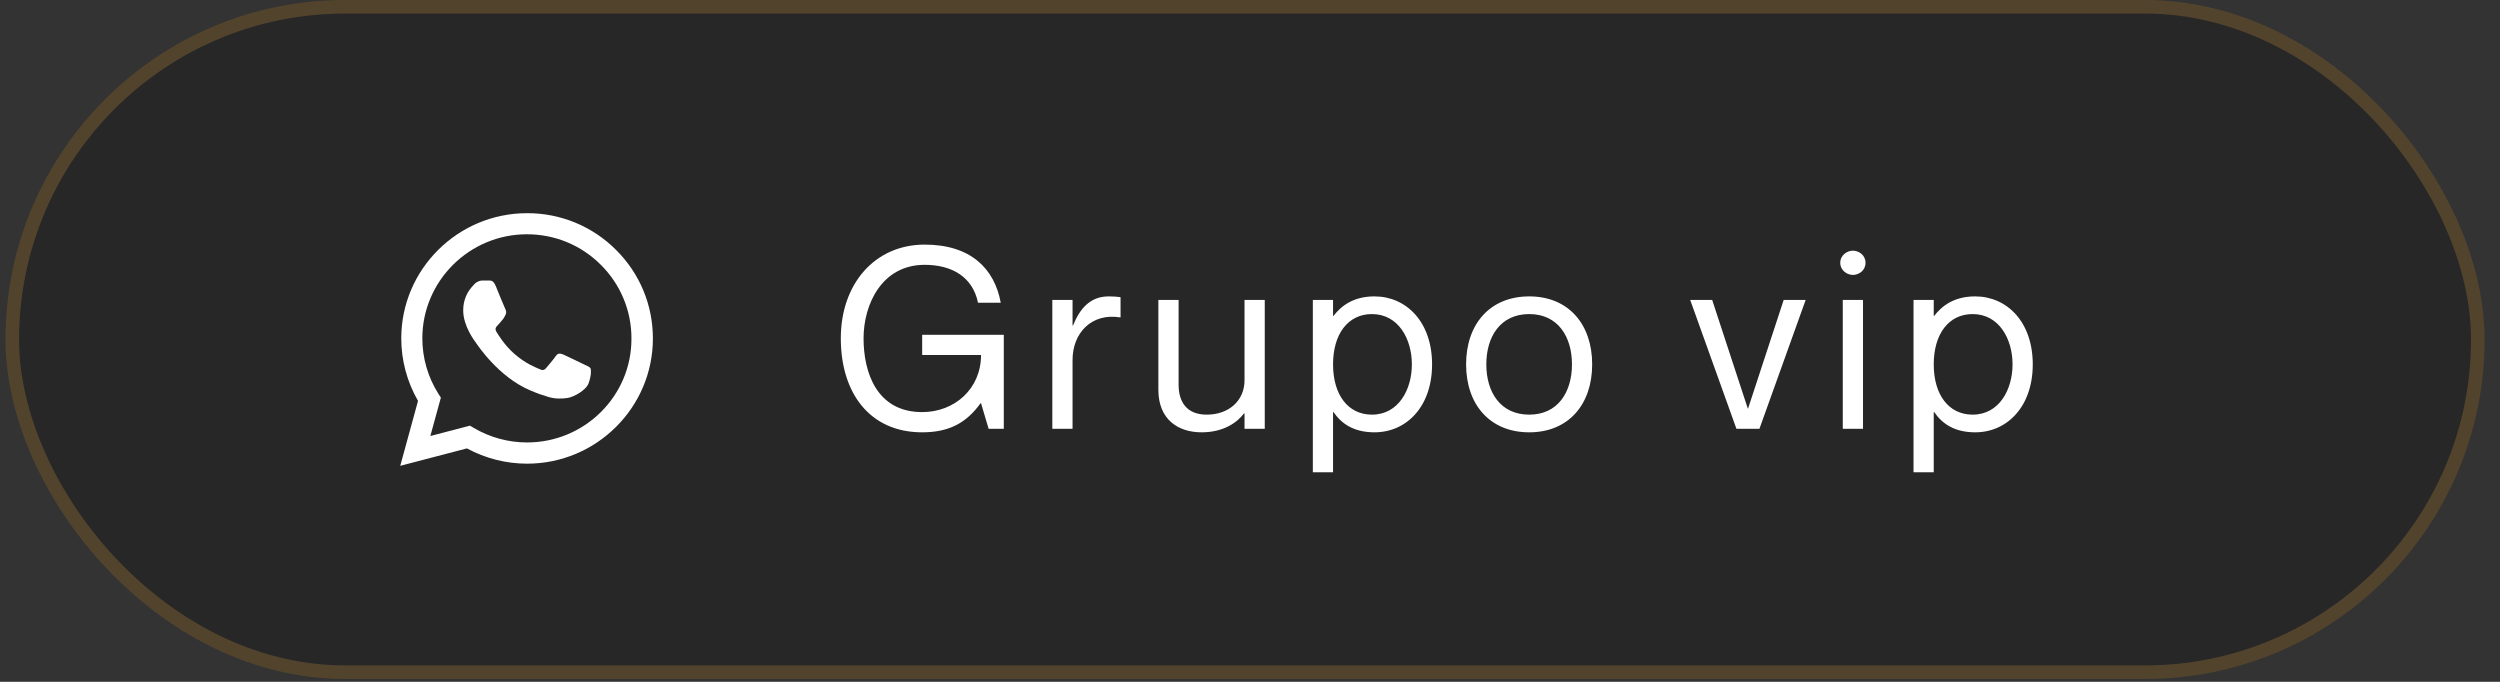
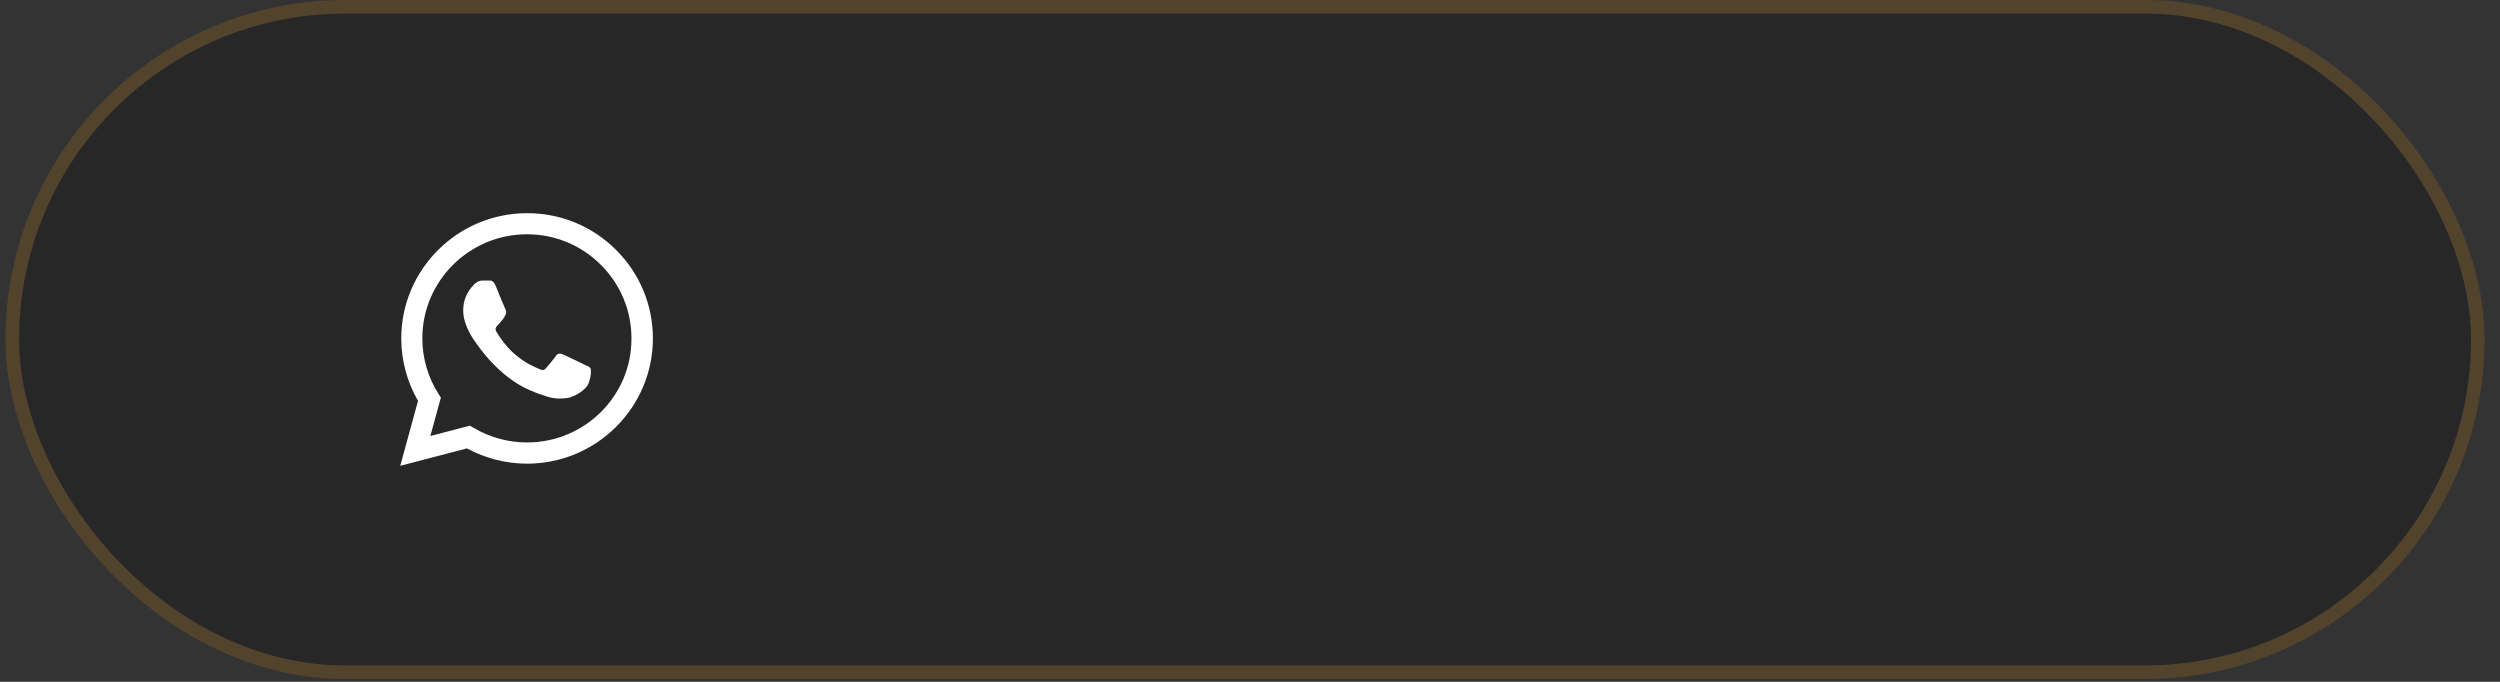
<svg xmlns="http://www.w3.org/2000/svg" width="154" height="42" viewBox="0 0 154 42" fill="none">
  <rect x="0" y="0" width="154" height="42" fill="#333333" stroke="none" />
  <rect x="0.338" width="152.713" height="41.826" rx="20.913" fill="black" fill-opacity="0.23" />
  <rect x="0.756" y="0.418" width="151.877" height="40.989" rx="20.495" stroke="#C8903D" stroke-opacity="0.27" stroke-width="0.837" />
  <path d="M37.95 15.396C37.233 14.675 36.379 14.104 35.438 13.715C34.497 13.326 33.487 13.128 32.468 13.132C28.198 13.132 24.718 16.594 24.718 20.843C24.718 22.205 25.078 23.528 25.75 24.695L24.655 28.695L28.761 27.621C29.895 28.236 31.17 28.562 32.468 28.562C36.738 28.562 40.218 25.1 40.218 20.851C40.218 18.789 39.413 16.851 37.95 15.396ZM32.468 27.255C31.311 27.255 30.177 26.944 29.183 26.36L28.949 26.22L26.509 26.858L27.158 24.493L27.002 24.252C26.358 23.23 26.017 22.049 26.016 20.843C26.016 17.31 28.91 14.431 32.46 14.431C34.181 14.431 35.8 15.1 37.012 16.314C37.612 16.909 38.088 17.616 38.411 18.395C38.735 19.173 38.9 20.008 38.897 20.851C38.912 24.384 36.019 27.255 32.468 27.255ZM36.003 22.462C35.808 22.368 34.853 21.901 34.681 21.831C34.502 21.769 34.376 21.738 34.243 21.925C34.111 22.119 33.743 22.555 33.633 22.68C33.524 22.812 33.407 22.827 33.211 22.726C33.016 22.633 32.39 22.423 31.655 21.769C31.076 21.256 30.693 20.625 30.576 20.431C30.466 20.236 30.56 20.135 30.662 20.034C30.748 19.948 30.857 19.808 30.951 19.699C31.045 19.59 31.084 19.505 31.146 19.38C31.209 19.248 31.178 19.139 31.131 19.046C31.084 18.952 30.693 18.003 30.536 17.614C30.38 17.24 30.216 17.287 30.099 17.279H29.723C29.59 17.279 29.387 17.326 29.207 17.52C29.035 17.715 28.534 18.182 28.534 19.131C28.534 20.081 29.23 20.999 29.324 21.123C29.418 21.256 30.693 23.201 32.632 24.034C33.094 24.236 33.453 24.353 33.735 24.438C34.197 24.586 34.619 24.563 34.955 24.516C35.331 24.462 36.105 24.049 36.261 23.598C36.425 23.146 36.425 22.765 36.371 22.68C36.316 22.594 36.199 22.555 36.003 22.462Z" fill="white" />
-   <path d="M60.245 18.647C59.918 17.06 58.642 16.313 56.961 16.313C54.316 16.313 53.195 18.756 53.195 20.841C53.195 22.942 54.004 25.386 56.806 25.386C58.798 25.386 60.432 23.954 60.432 21.869H56.806V20.624H61.833V26.413H60.899L60.432 24.841H60.401C59.56 26.008 58.517 26.631 56.806 26.631C53.568 26.631 51.794 24.203 51.794 20.841C51.794 17.495 53.88 15.068 56.961 15.068C59.778 15.068 61.257 16.53 61.646 18.647H60.245ZM68.294 18.258C68.59 18.258 68.808 18.274 69.026 18.305V19.55H68.994C67.267 19.27 66.069 20.483 66.069 22.18V26.413H64.823V18.476H66.069V20.048H66.1C66.52 19.005 67.158 18.258 68.294 18.258ZM76.663 18.476H77.909V26.413H76.663V25.464H76.632C76.212 26.024 75.372 26.631 74.018 26.631C72.57 26.631 71.356 25.837 71.356 24.016V18.476H72.602V23.705C72.602 24.732 73.084 25.542 74.329 25.542C75.73 25.542 76.663 24.654 76.663 23.425V18.476ZM84.668 18.258C86.629 18.258 88.216 19.83 88.216 22.445C88.216 25.059 86.629 26.631 84.668 26.631C83.361 26.631 82.614 26.071 82.147 25.386H82.116V29.09H80.871V18.476H82.116V19.456H82.147C82.614 18.849 83.361 18.258 84.668 18.258ZM84.512 25.542C86.147 25.542 86.971 24.001 86.971 22.445C86.971 20.888 86.147 19.347 84.512 19.347C83.034 19.347 82.116 20.577 82.116 22.445C82.116 24.312 83.034 25.542 84.512 25.542ZM94.203 26.631C91.775 26.631 90.312 24.919 90.312 22.445C90.312 19.97 91.775 18.258 94.203 18.258C96.615 18.258 98.078 19.97 98.078 22.445C98.078 24.919 96.615 26.631 94.203 26.631ZM94.203 25.542C95.977 25.542 96.833 24.141 96.833 22.445C96.833 20.748 95.977 19.347 94.203 19.347C92.413 19.347 91.557 20.748 91.557 22.445C91.557 24.141 92.413 25.542 94.203 25.542ZM104.116 18.476H105.47L107.665 25.168H107.68L109.875 18.476H111.229L108.381 26.413H106.964L104.116 18.476ZM114.138 16.935C113.796 16.935 113.36 16.671 113.36 16.188C113.36 15.706 113.796 15.441 114.138 15.441C114.496 15.441 114.916 15.706 114.916 16.188C114.916 16.671 114.496 16.935 114.138 16.935ZM113.515 18.476H114.761V26.413H113.515V18.476ZM121.67 18.258C123.631 18.258 125.218 19.83 125.218 22.445C125.218 25.059 123.631 26.631 121.67 26.631C120.363 26.631 119.616 26.071 119.149 25.386H119.118V29.09H117.873V18.476H119.118V19.456H119.149C119.616 18.849 120.363 18.258 121.67 18.258ZM121.514 25.542C123.148 25.542 123.973 24.001 123.973 22.445C123.973 20.888 123.148 19.347 121.514 19.347C120.036 19.347 119.118 20.577 119.118 22.445C119.118 24.312 120.036 25.542 121.514 25.542Z" fill="white" />
</svg>